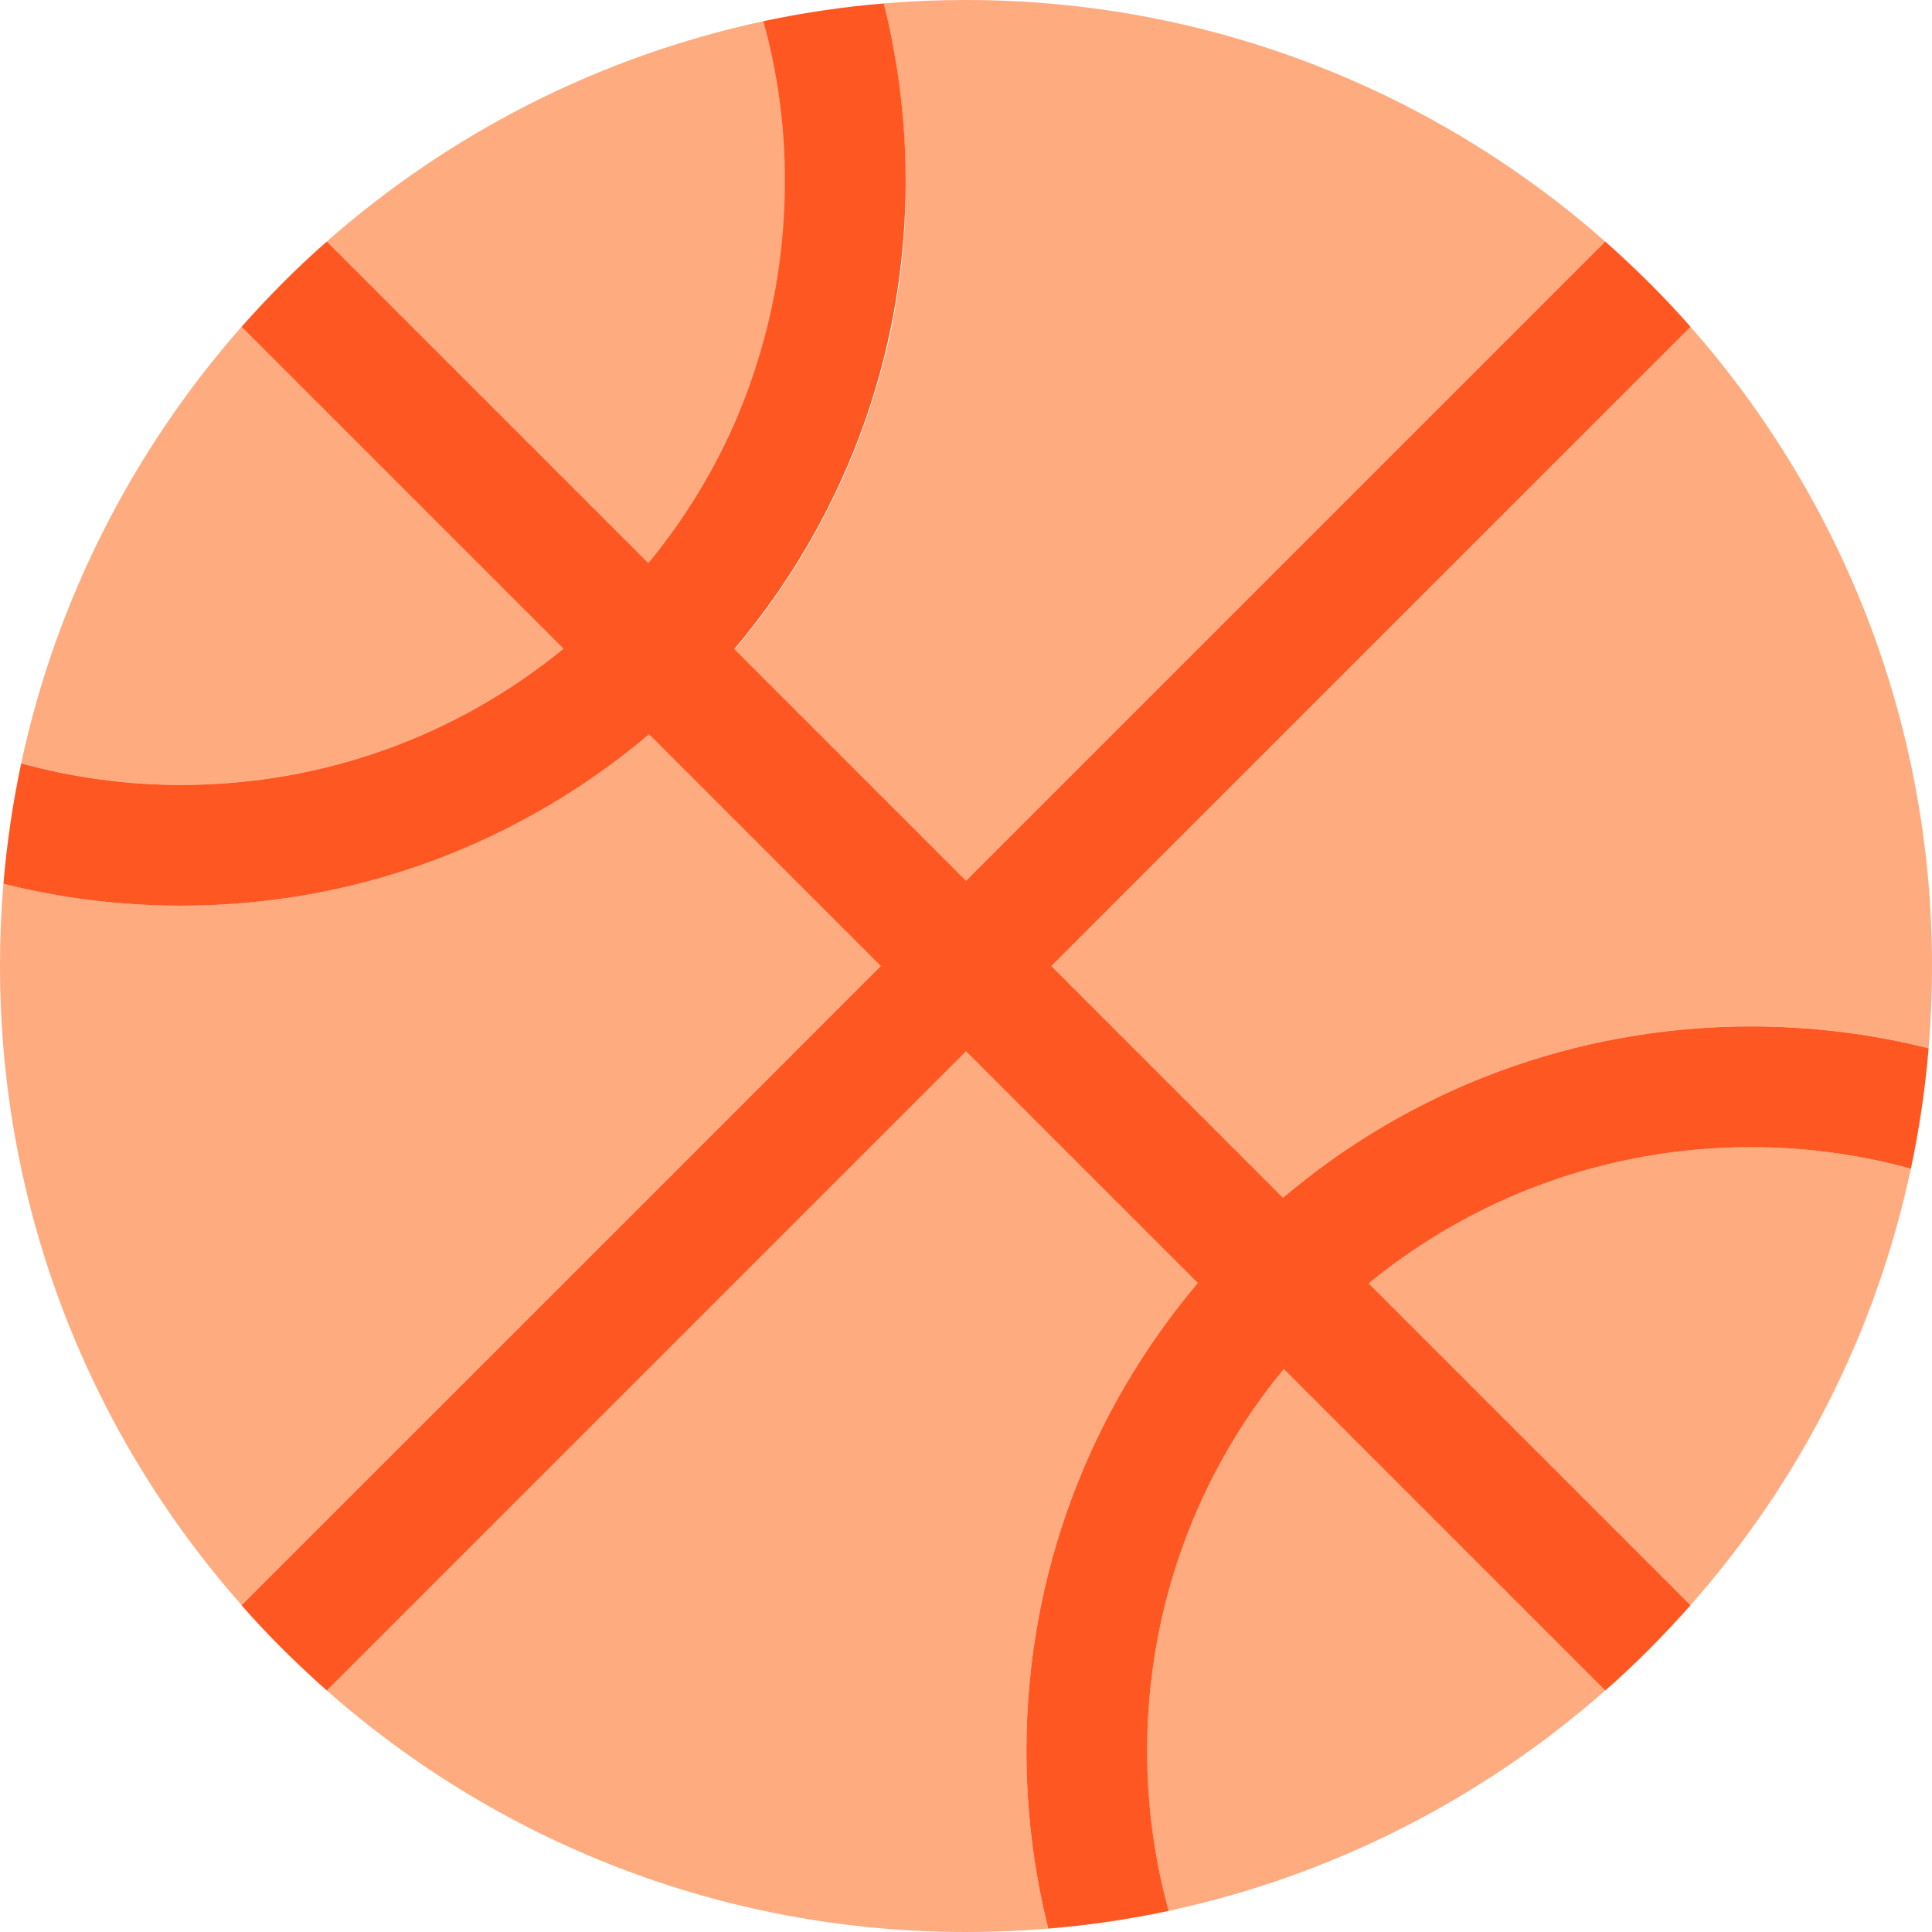
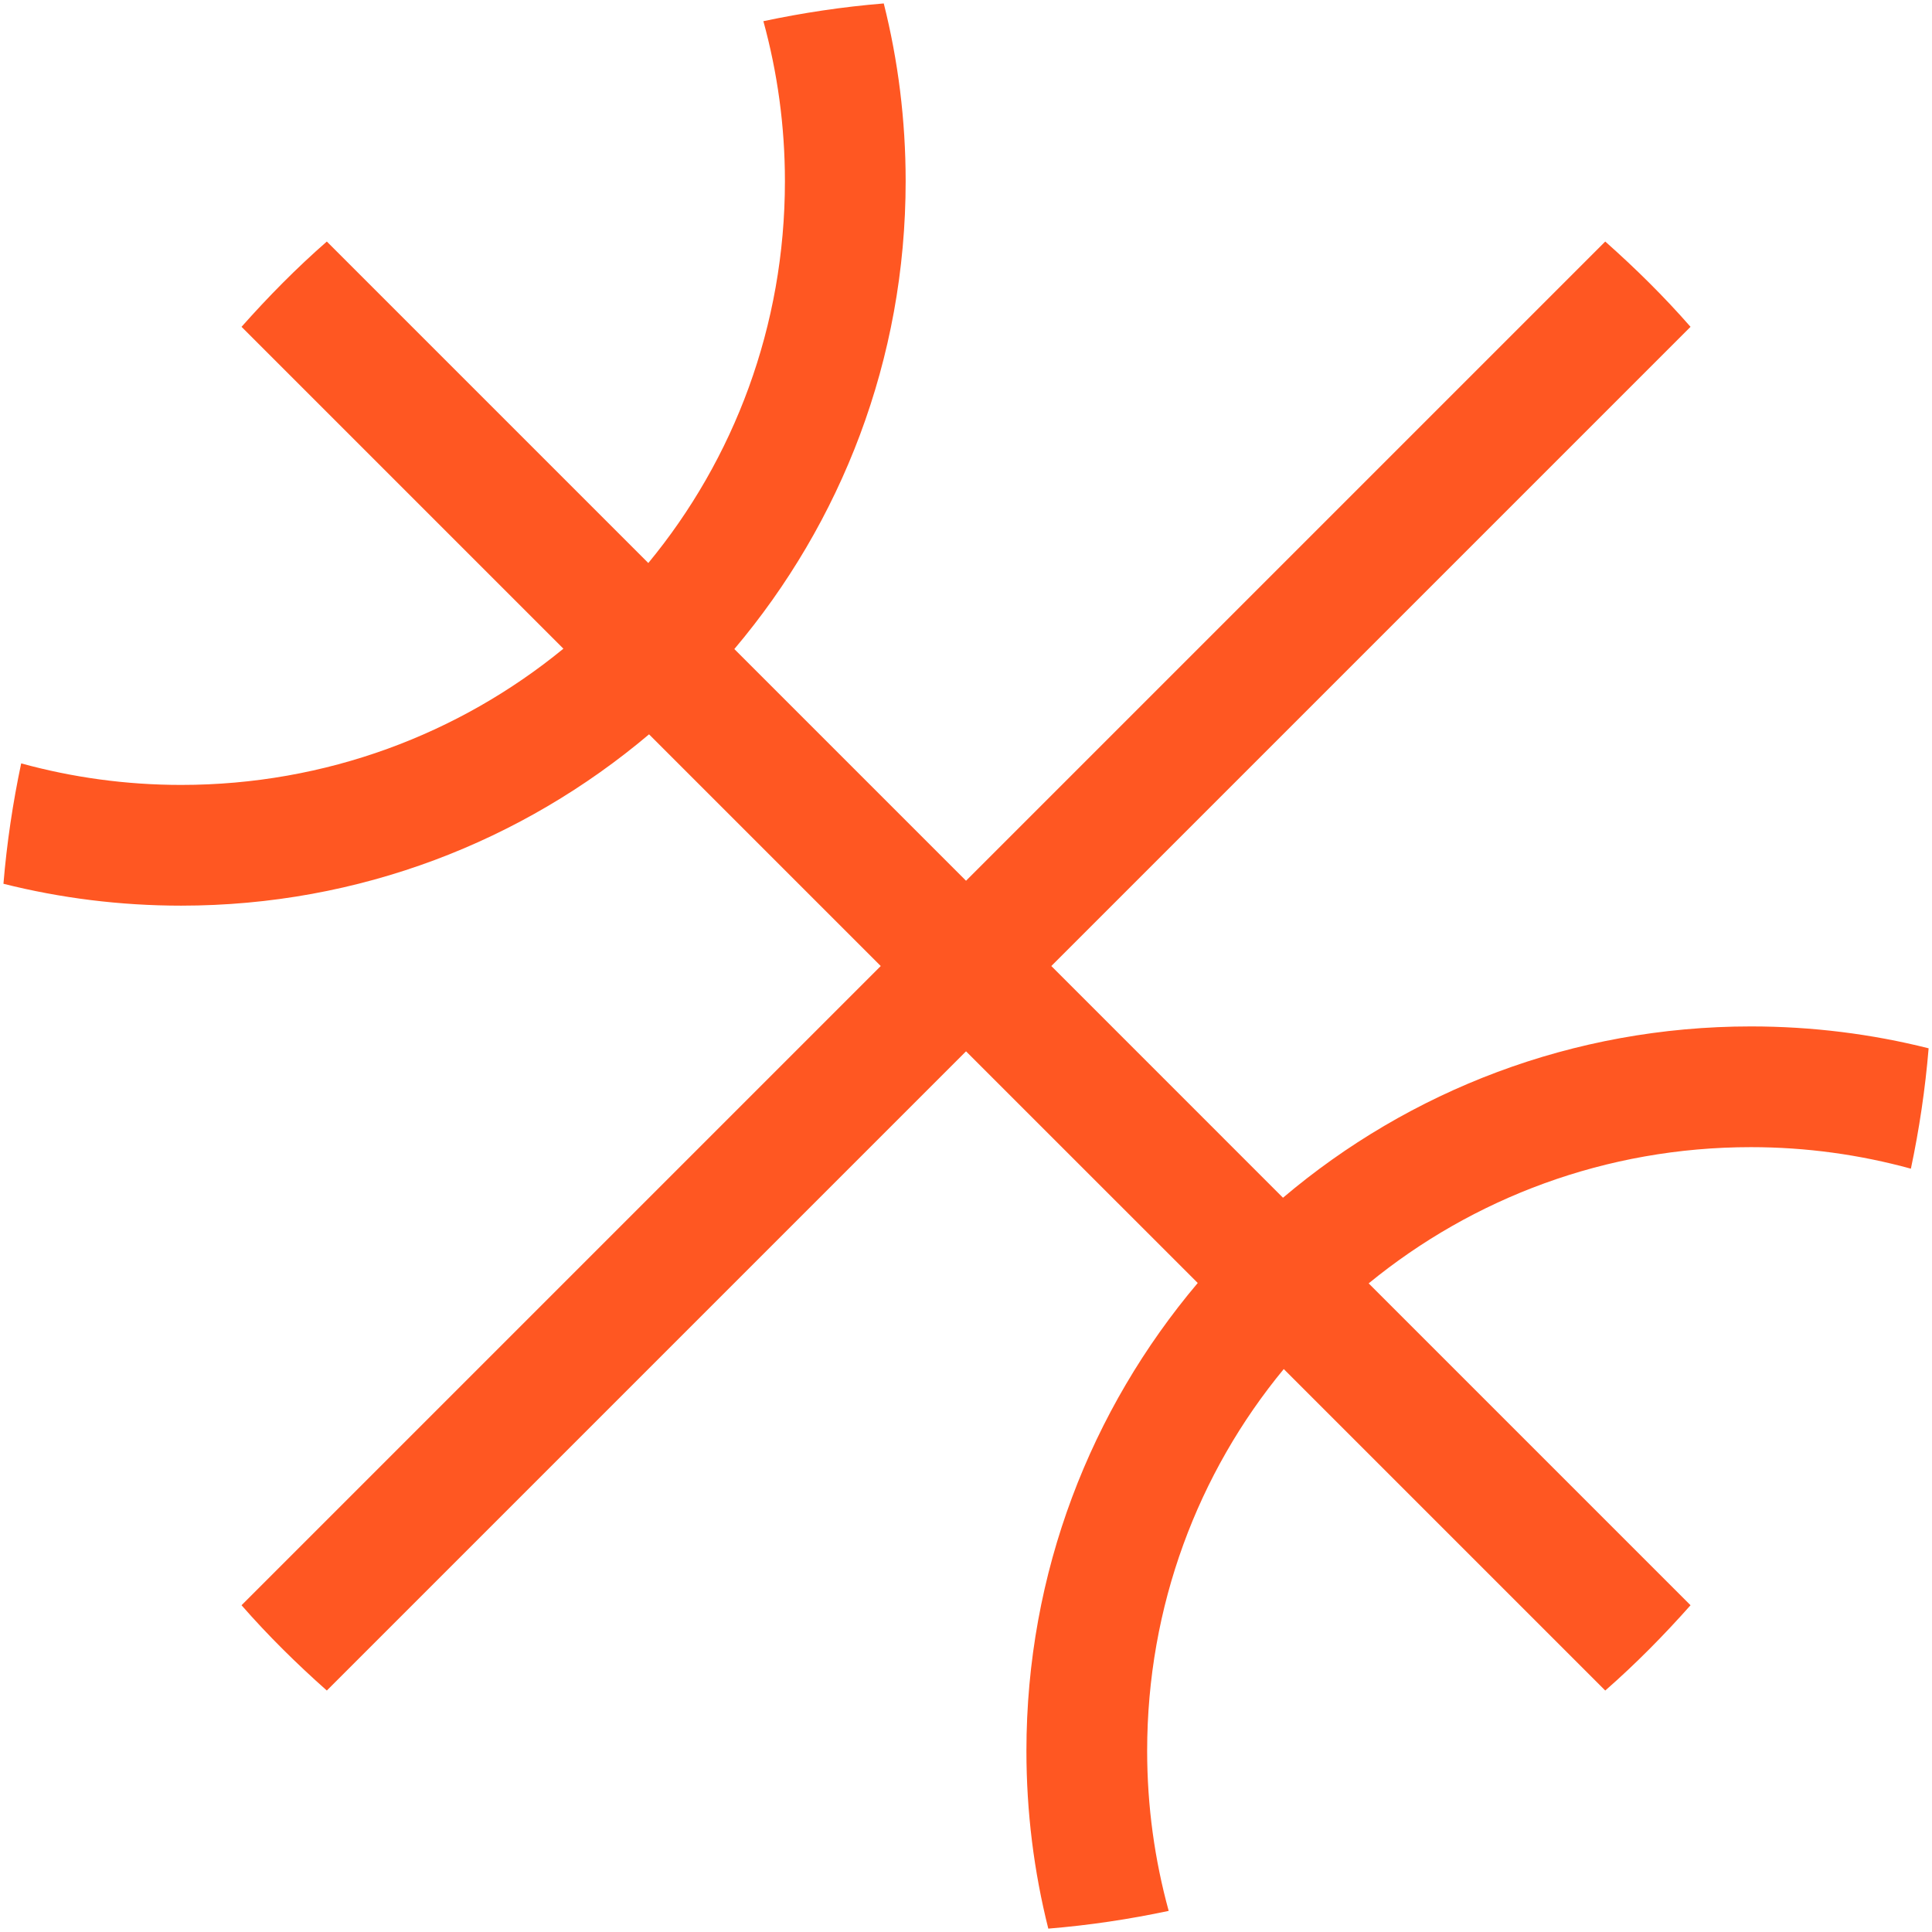
<svg xmlns="http://www.w3.org/2000/svg" width="55" height="55" viewBox="0 0 55 55" fill="none">
-   <path d="M0 27.5C0 34.461 2.578 40.81 6.843 45.654L6.875 45.697C12.944 39.628 19.003 33.559 25.072 27.5L18.477 20.904C14.878 23.944 10.237 25.781 5.156 25.781C3.416 25.781 1.719 25.566 0.097 25.158C0.032 25.932 0 26.716 0 27.5ZM0.602 21.731C2.052 22.129 3.577 22.344 5.156 22.344C9.281 22.344 13.073 20.894 16.038 18.466L6.875 9.303C3.813 12.783 1.611 17.037 0.602 21.731ZM9.303 6.875C12.354 9.926 15.404 12.977 18.455 16.027C18.605 15.845 18.756 15.651 18.906 15.458C19.046 15.265 19.186 15.082 19.325 14.878C19.605 14.48 19.852 14.072 20.099 13.653C20.571 12.815 20.98 11.935 21.323 11.021C21.667 10.108 21.914 9.152 22.086 8.175C22.129 7.928 22.172 7.681 22.204 7.434C22.236 7.187 22.269 6.939 22.29 6.692C22.311 6.413 22.333 6.155 22.344 5.887C22.344 5.779 22.355 5.672 22.355 5.586V5.532C22.355 5.414 22.355 5.307 22.355 5.21C22.355 5.188 22.355 5.178 22.355 5.156C22.355 4.941 22.355 4.759 22.344 4.576C22.333 4.372 22.322 4.189 22.311 4.007C22.279 3.599 22.247 3.223 22.193 2.836C22.086 2.073 21.936 1.332 21.742 0.602C17.037 1.611 12.783 3.813 9.303 6.875ZM9.303 48.125C14.148 52.4 20.518 55 27.5 55C28.284 55 29.068 54.968 29.842 54.903C29.434 53.281 29.219 51.584 29.219 49.844C29.219 44.763 31.056 40.122 34.096 36.523C31.894 34.321 29.702 32.13 27.5 29.928C21.431 35.997 15.372 42.056 9.303 48.125ZM20.904 18.477L27.5 25.072C33.569 19.003 39.628 12.944 45.697 6.875C40.842 2.6 34.472 0 27.5 0C26.716 0 25.932 0.032 25.158 0.097C25.212 0.312 25.255 0.505 25.298 0.709C25.341 0.913 25.384 1.117 25.427 1.321C25.502 1.74 25.566 2.159 25.62 2.578C25.674 3.008 25.717 3.438 25.738 3.867C25.749 4.082 25.76 4.308 25.77 4.512C25.781 4.716 25.781 4.92 25.781 5.156C25.781 5.178 25.781 5.188 25.781 5.21C25.781 5.35 25.781 5.489 25.781 5.629C25.781 5.64 25.781 5.65 25.781 5.683C25.781 5.812 25.77 5.951 25.77 6.08C25.77 6.102 25.77 6.134 25.77 6.155C25.76 6.284 25.76 6.413 25.749 6.553C25.738 6.725 25.727 6.875 25.717 7.025C25.663 7.659 25.577 8.271 25.47 8.873C25.255 10.076 24.922 11.247 24.503 12.375C23.665 14.62 22.44 16.683 20.926 18.477H20.904ZM29.928 27.5C32.13 29.702 34.321 31.894 36.523 34.096C40.122 31.056 44.763 29.219 49.844 29.219C51.584 29.219 53.281 29.434 54.903 29.842C54.968 29.068 55 28.284 55 27.5C55 20.528 52.4 14.158 48.125 9.303C42.056 15.372 35.997 21.441 29.928 27.5ZM32.656 49.844C32.656 51.423 32.871 52.948 33.269 54.398C37.963 53.389 42.217 51.187 45.697 48.125L36.545 38.973C34.106 41.927 32.656 45.719 32.656 49.844ZM38.962 36.534L48.125 45.697C51.197 42.227 53.399 37.974 54.398 33.269C52.948 32.871 51.423 32.656 49.844 32.656C45.719 32.656 41.927 34.106 38.962 36.534Z" fill="#FFAB80" />
  <path d="M9.304 6.876L18.456 16.028C20.895 13.074 22.345 9.282 22.345 5.157C22.345 3.578 22.13 2.053 21.732 0.603C22.85 0.366 23.988 0.194 25.159 0.098C25.567 1.72 25.782 3.417 25.782 5.157C25.782 10.238 23.945 14.879 20.905 18.477L27.501 25.073L45.698 6.876C46.558 7.639 47.374 8.444 48.126 9.304L29.929 27.501L36.524 34.097C40.112 31.057 44.764 29.22 49.845 29.22C51.585 29.22 53.282 29.435 54.904 29.843C54.808 31.003 54.636 32.152 54.399 33.27C52.949 32.872 51.424 32.657 49.845 32.657C45.72 32.657 41.928 34.107 38.963 36.535L48.126 45.698C47.363 46.558 46.558 47.374 45.698 48.126L36.546 38.974C34.107 41.928 32.657 45.72 32.657 49.845C32.657 51.424 32.872 52.949 33.27 54.399C32.152 54.636 31.014 54.808 29.843 54.904C29.435 53.282 29.22 51.585 29.22 49.845C29.22 44.764 31.057 40.123 34.097 36.524L27.501 29.929L9.304 48.126C8.444 47.363 7.628 46.558 6.876 45.698L25.073 27.501L18.477 20.905C14.879 23.945 10.238 25.782 5.157 25.782C3.417 25.782 1.72 25.567 0.098 25.159C0.194 23.999 0.366 22.85 0.603 21.732C2.053 22.13 3.578 22.345 5.157 22.345C9.282 22.345 13.074 20.895 16.039 18.467L6.876 9.304C7.639 8.444 8.444 7.628 9.304 6.876Z" fill="#FF5722" />
</svg>